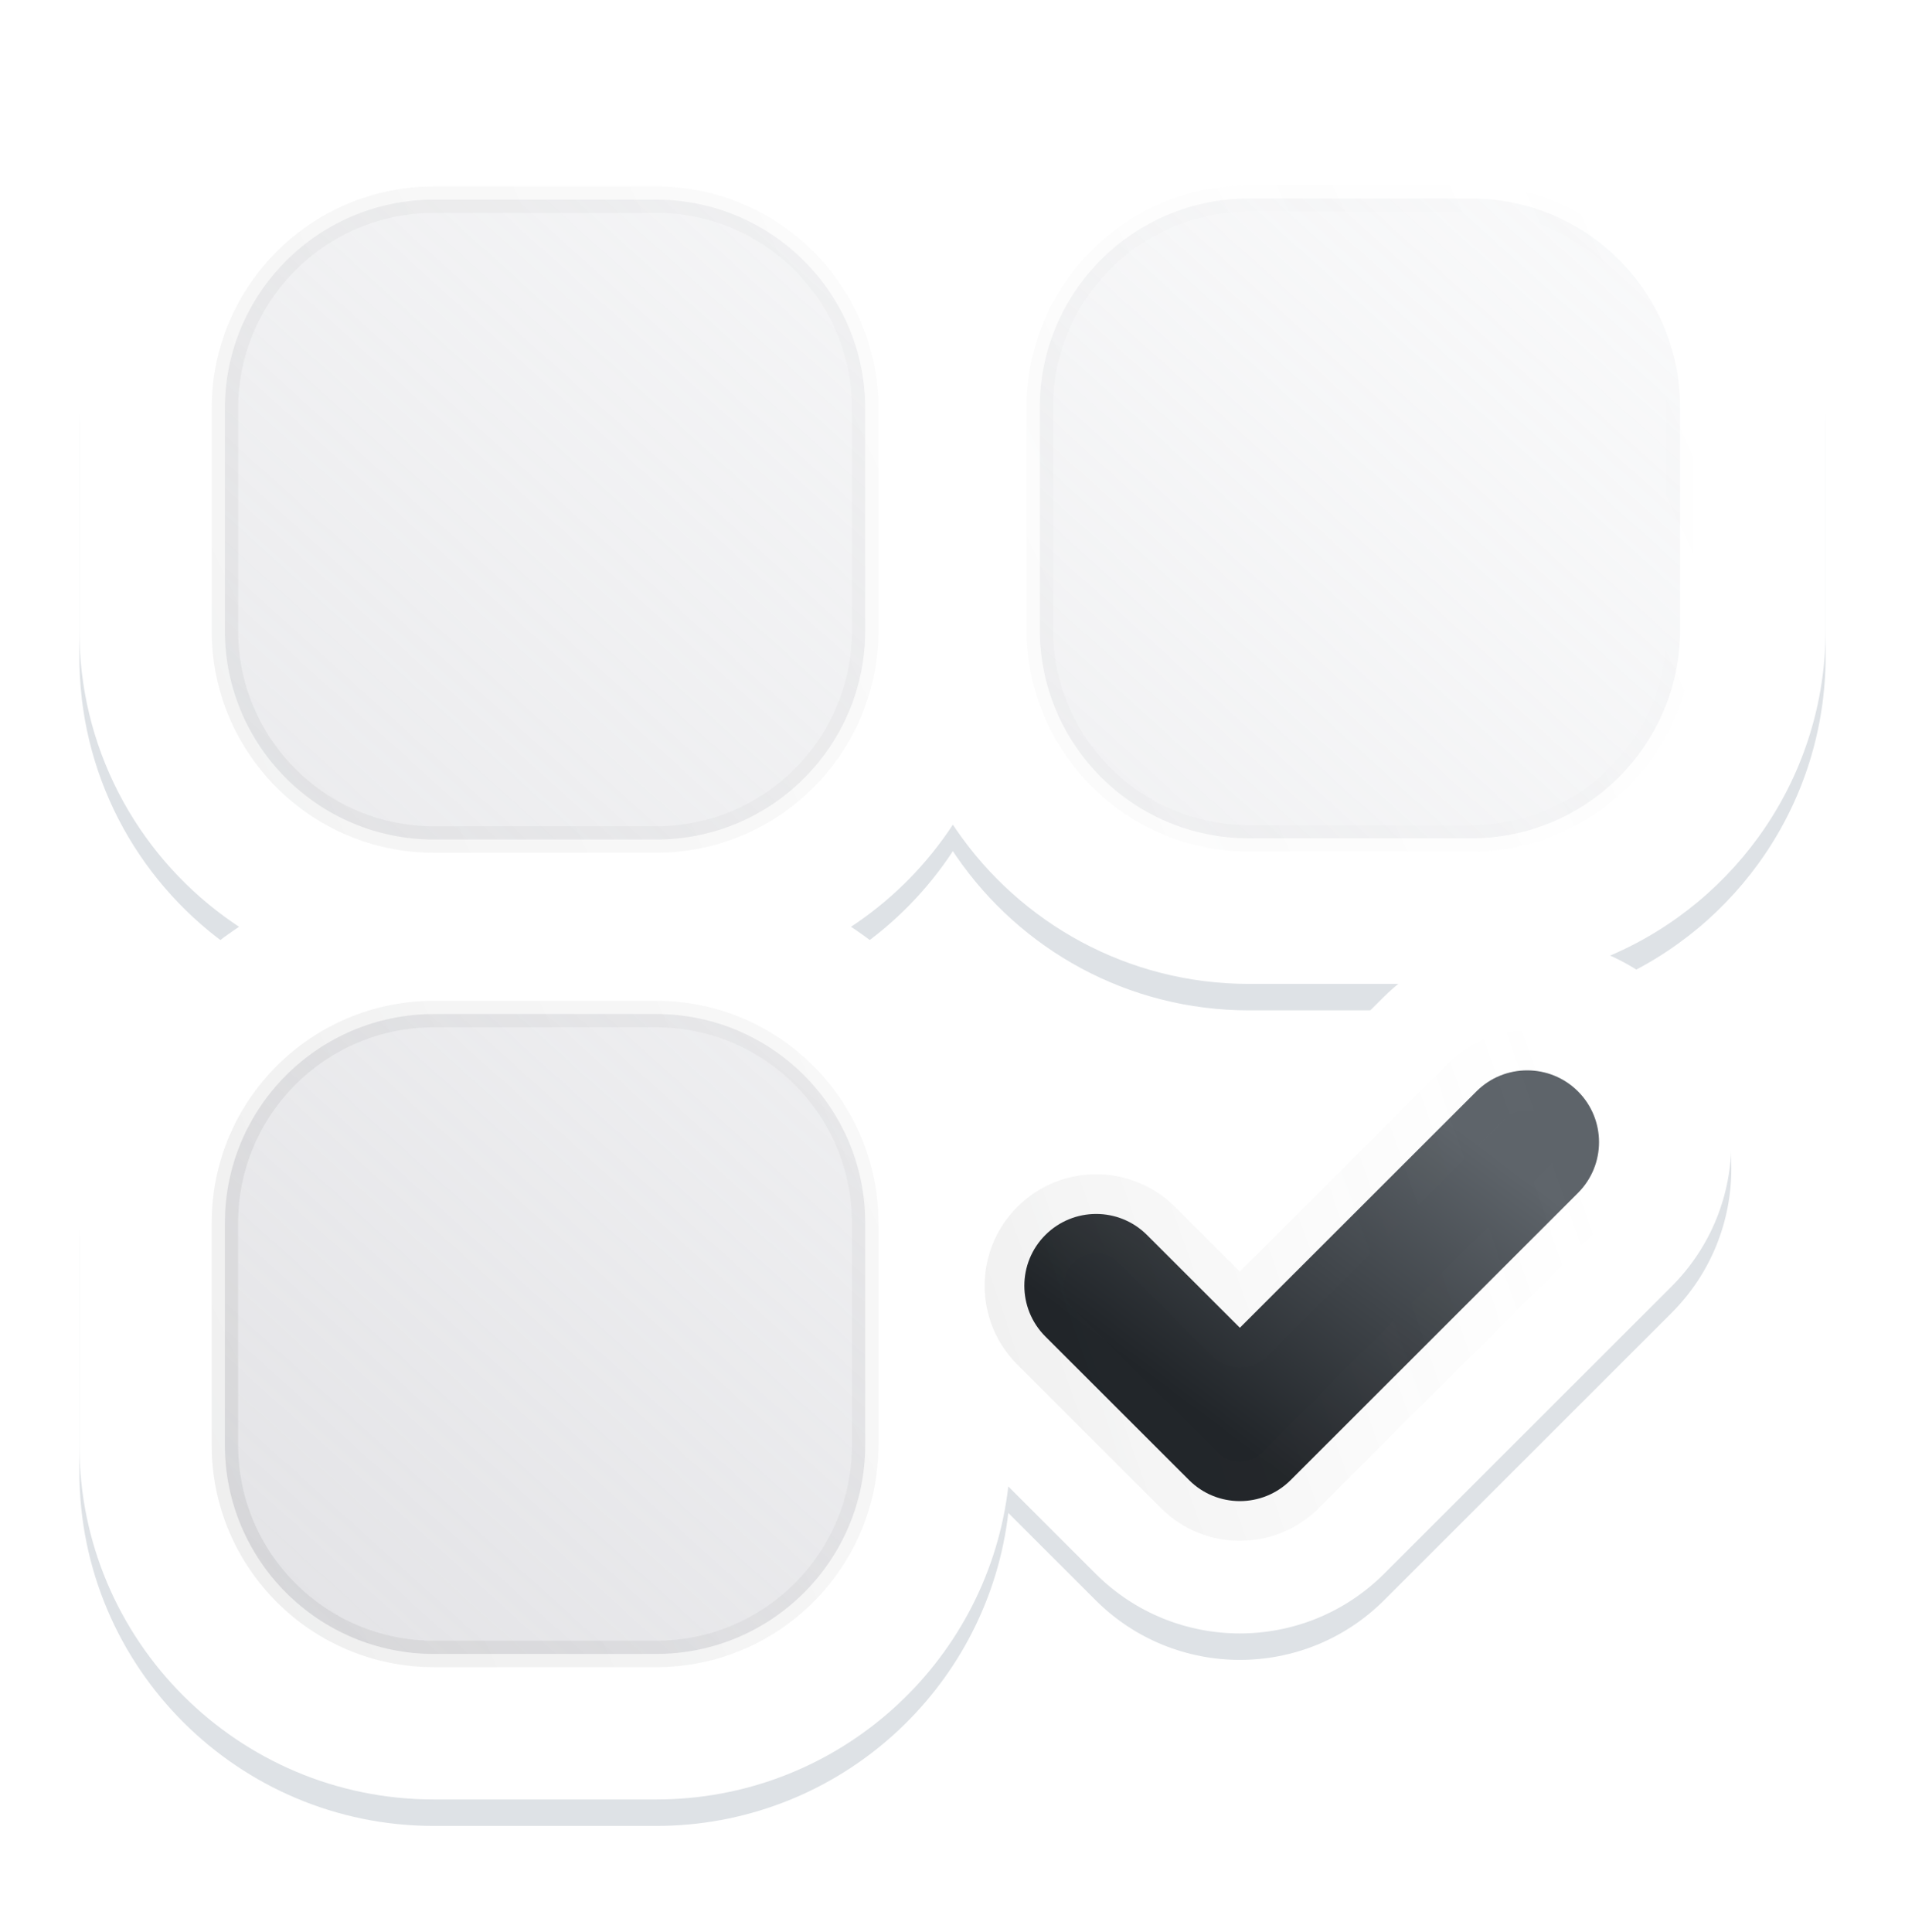
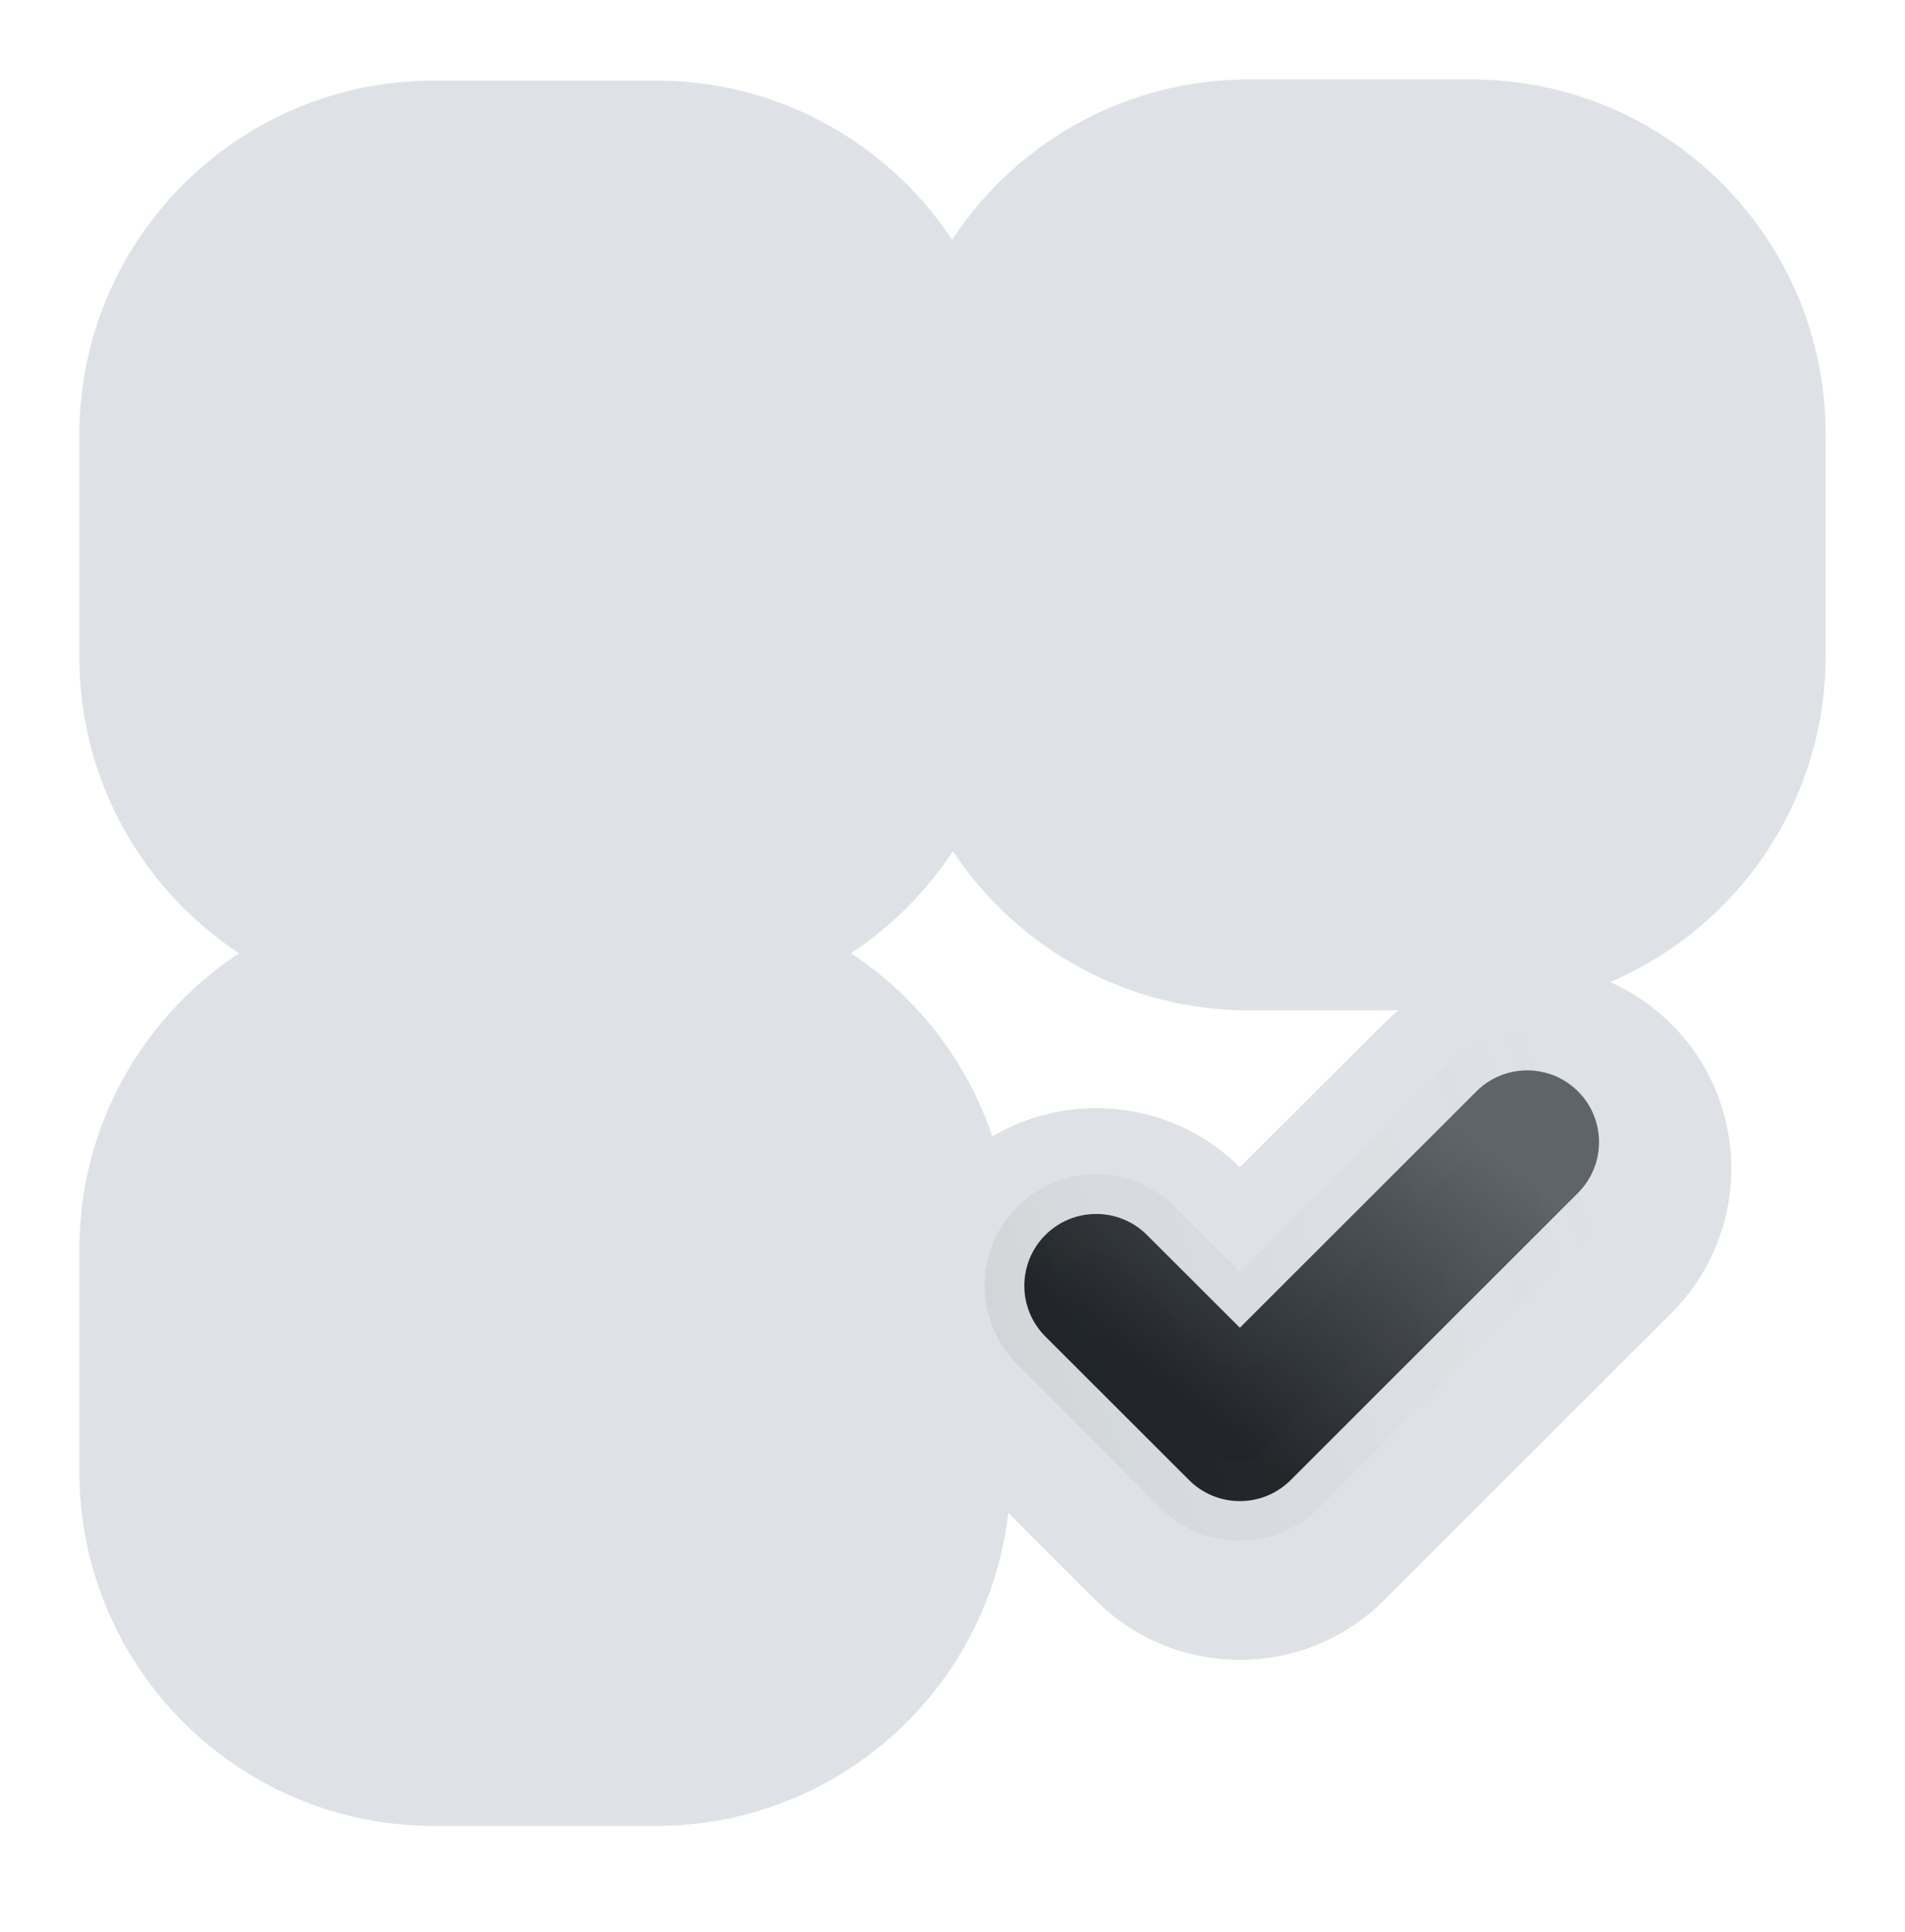
<svg xmlns="http://www.w3.org/2000/svg" width="72" height="73" viewBox="0 0 72 73">
  <defs>
    <linearGradient id="b" x1="120.101%" x2="6.655%" y1="-25.734%" y2="100%">
      <stop offset="0%" stop-color="#F9FAFB" stop-opacity=".5" />
      <stop offset="100%" stop-color="#E4E4E7" />
    </linearGradient>
    <linearGradient id="c" x1="97.415%" x2="-19.755%" y1="2.937%" y2="57.322%">
      <stop offset="0%" stop-color="#979797" stop-opacity="0" />
      <stop offset="100%" stop-color="#0F1010" stop-opacity=".07" />
    </linearGradient>
    <linearGradient id="d" x1="87.506%" x2="33.623%" y1="26.905%" y2="81.614%">
      <stop offset="0%" stop-color="#5E646A" />
      <stop offset="100%" stop-color="#212529" />
    </linearGradient>
    <linearGradient id="e" x1="97.415%" x2="-19.391%" y1="23.569%" y2="54.455%">
      <stop offset="0%" stop-color="#979797" stop-opacity="0" />
      <stop offset="100%" stop-color="#0F1010" stop-opacity=".07" />
    </linearGradient>
    <filter id="a" width="111%" height="111%" x="-5.5%" y="-5.5%" filterUnits="objectBoundingBox">
      <feGaussianBlur stdDeviation="1.214" />
    </filter>
  </defs>
  <g fill="none" fill-rule="evenodd">
-     <path fill="#DEE2E6" d="M55.6,3 C63,3 69,8.996 69,16.393 L69,24.787 C69,30.309 65.656,35.05 60.883,37.099 L60.853,37.11 L60.984,37.169 C61.698,37.502 62.371,37.95 62.976,38.513 L63.175,38.705 C66.19,41.718 66.19,46.603 63.175,49.616 L52.315,60.468 C49.302,63.478 44.419,63.478 41.407,60.468 L38.109,57.172 L38.074,57.449 C37.19,63.875 31.746,68.845 25.112,68.996 L24.8,69 L16.4,69 C9,69 3,63.004 3,55.607 L3,47.213 C3,42.629 5.304,38.583 8.818,36.169 L9.035,36.022 L8.818,35.876 C5.384,33.517 3.105,29.599 3.004,25.143 L3,24.831 L3,16.438 C3,9.04 9,3.045 16.4,3.045 L24.8,3.045 C29.386,3.045 33.434,5.347 35.85,8.859 L35.984,9.059 C38.329,5.489 42.327,3.108 46.888,3.004 L47.2,3 L55.6,3 Z M36.014,32.164 C35.054,33.628 33.819,34.888 32.382,35.876 L32.164,36.022 L32.382,36.169 C34.698,37.76 36.488,40.06 37.44,42.756 L37.504,42.945 L37.698,42.834 C40.553,41.255 44.198,41.623 46.684,43.938 L46.859,44.107 L52.267,38.705 C52.398,38.574 52.533,38.449 52.67,38.33 L52.849,38.179 L47.2,38.18 C42.614,38.18 38.566,35.877 36.15,32.365 L36.014,32.164 Z" filter="url(#a)" />
-     <path fill="#FFF" d="M55.6,2 C63,2 69,7.996 69,15.393 L69,23.787 C69,29.309 65.656,34.05 60.883,36.099 L60.853,36.11 L60.984,36.169 C61.698,36.502 62.371,36.95 62.976,37.513 L63.175,37.705 C66.19,40.718 66.19,45.603 63.175,48.616 L52.315,59.468 C49.302,62.478 44.419,62.478 41.407,59.468 L38.109,56.172 L38.074,56.449 C37.19,62.875 31.746,67.845 25.112,67.996 L24.8,68 L16.4,68 C9,68 3,62.004 3,54.607 L3,46.213 C3,41.629 5.304,37.583 8.818,35.169 L9.035,35.022 L8.818,34.876 C5.384,32.517 3.105,28.599 3.004,24.143 L3,23.831 L3,15.438 C3,8.04 9,2.045 16.4,2.045 L24.8,2.045 C29.386,2.045 33.434,4.347 35.85,7.859 L35.984,8.059 C38.329,4.489 42.327,2.108 46.888,2.004 L47.2,2 L55.6,2 Z M36.014,31.164 C35.054,32.628 33.819,33.888 32.382,34.876 L32.164,35.022 L32.382,35.169 C34.698,36.76 36.488,39.06 37.44,41.756 L37.504,41.945 L37.698,41.834 C40.553,40.255 44.198,40.623 46.684,42.938 L46.859,43.107 L52.267,37.705 C52.398,37.574 52.533,37.449 52.67,37.33 L52.849,37.179 L47.2,37.18 C42.614,37.18 38.566,34.877 36.15,31.365 L36.014,31.164 Z" />
+     <path fill="#DEE2E6" d="M55.6,3 C63,3 69,8.996 69,16.393 L69,24.787 C69,30.309 65.656,35.05 60.883,37.099 L60.853,37.11 L60.984,37.169 C61.698,37.502 62.371,37.95 62.976,38.513 L63.175,38.705 C66.19,41.718 66.19,46.603 63.175,49.616 L52.315,60.468 C49.302,63.478 44.419,63.478 41.407,60.468 L38.109,57.172 L38.074,57.449 C37.19,63.875 31.746,68.845 25.112,68.996 L24.8,69 L16.4,69 C9,69 3,63.004 3,55.607 L3,47.213 C3,42.629 5.304,38.583 8.818,36.169 L9.035,36.022 L8.818,35.876 C5.384,33.517 3.105,29.599 3.004,25.143 L3,24.831 L3,16.438 C3,9.04 9,3.045 16.4,3.045 L24.8,3.045 C29.386,3.045 33.434,5.347 35.85,8.859 L35.984,9.059 C38.329,5.489 42.327,3.108 46.888,3.004 L47.2,3 L55.6,3 Z M36.014,32.164 C35.054,33.628 33.819,34.888 32.382,35.876 L32.164,36.022 L32.382,36.169 C34.698,37.76 36.488,40.06 37.44,42.756 L37.504,42.945 L37.698,42.834 C40.553,41.255 44.198,41.623 46.684,43.938 L46.859,44.107 C52.398,38.574 52.533,38.449 52.67,38.33 L52.849,38.179 L47.2,38.18 C42.614,38.18 38.566,35.877 36.15,32.365 L36.014,32.164 Z" filter="url(#a)" />
    <g transform="translate(8 7)">
-       <path fill="url(#b)" fill-rule="nonzero" stroke="url(#c)" d="M16.8,31.32 C18.982,31.32 20.957,32.204 22.386,33.632 C23.816,35.06 24.7,37.034 24.7,39.213 L24.7,47.607 C24.7,49.786 23.816,51.76 22.386,53.188 C20.957,54.616 18.982,55.5 16.8,55.5 L8.4,55.5 C6.218,55.5 4.243,54.616 2.814,53.188 C1.384,51.76 0.5,49.786 0.5,47.607 L0.5,39.213 C0.5,37.034 1.384,35.06 2.814,33.632 C4.243,32.204 6.218,31.32 8.4,31.32 Z M16.8,0.545 C18.982,0.545 20.957,1.428 22.386,2.857 C23.816,4.285 24.7,6.258 24.7,8.438 L24.7,16.831 C24.7,19.011 23.816,20.984 22.386,22.412 C20.957,23.841 18.982,24.725 16.8,24.725 L8.4,24.725 C6.218,24.725 4.243,23.841 2.814,22.412 C1.384,20.984 0.5,19.011 0.5,16.831 L0.5,8.438 C0.5,6.258 1.384,4.285 2.814,2.857 C4.243,1.428 6.218,0.545 8.4,0.545 Z M47.6,0.5 C49.782,0.5 51.757,1.384 53.186,2.812 C54.616,4.24 55.5,6.214 55.5,8.393 L55.5,16.787 C55.5,18.966 54.616,20.94 53.186,22.368 C51.757,23.796 49.782,24.68 47.6,24.68 L39.2,24.68 C37.018,24.68 35.043,23.796 33.614,22.368 C32.184,20.94 31.3,18.966 31.3,16.787 L31.3,8.393 C31.3,6.214 32.184,4.24 33.614,2.812 C35.043,1.384 37.018,0.5 39.2,0.5 Z" />
      <path fill="url(#d)" stroke="url(#e)" stroke-linecap="round" stroke-linejoin="round" stroke-width="3" d="M47.801,34.242 C48.862,33.183 50.581,33.183 51.641,34.242 C52.701,35.302 52.701,37.019 51.641,38.079 L40.781,48.931 C39.72,49.99 38.001,49.99 36.941,48.931 L31.51,43.505 C30.45,42.445 30.45,40.728 31.51,39.668 C32.571,38.609 34.29,38.609 35.35,39.668 L38.861,43.174 L47.801,34.242 Z" />
    </g>
  </g>
</svg>